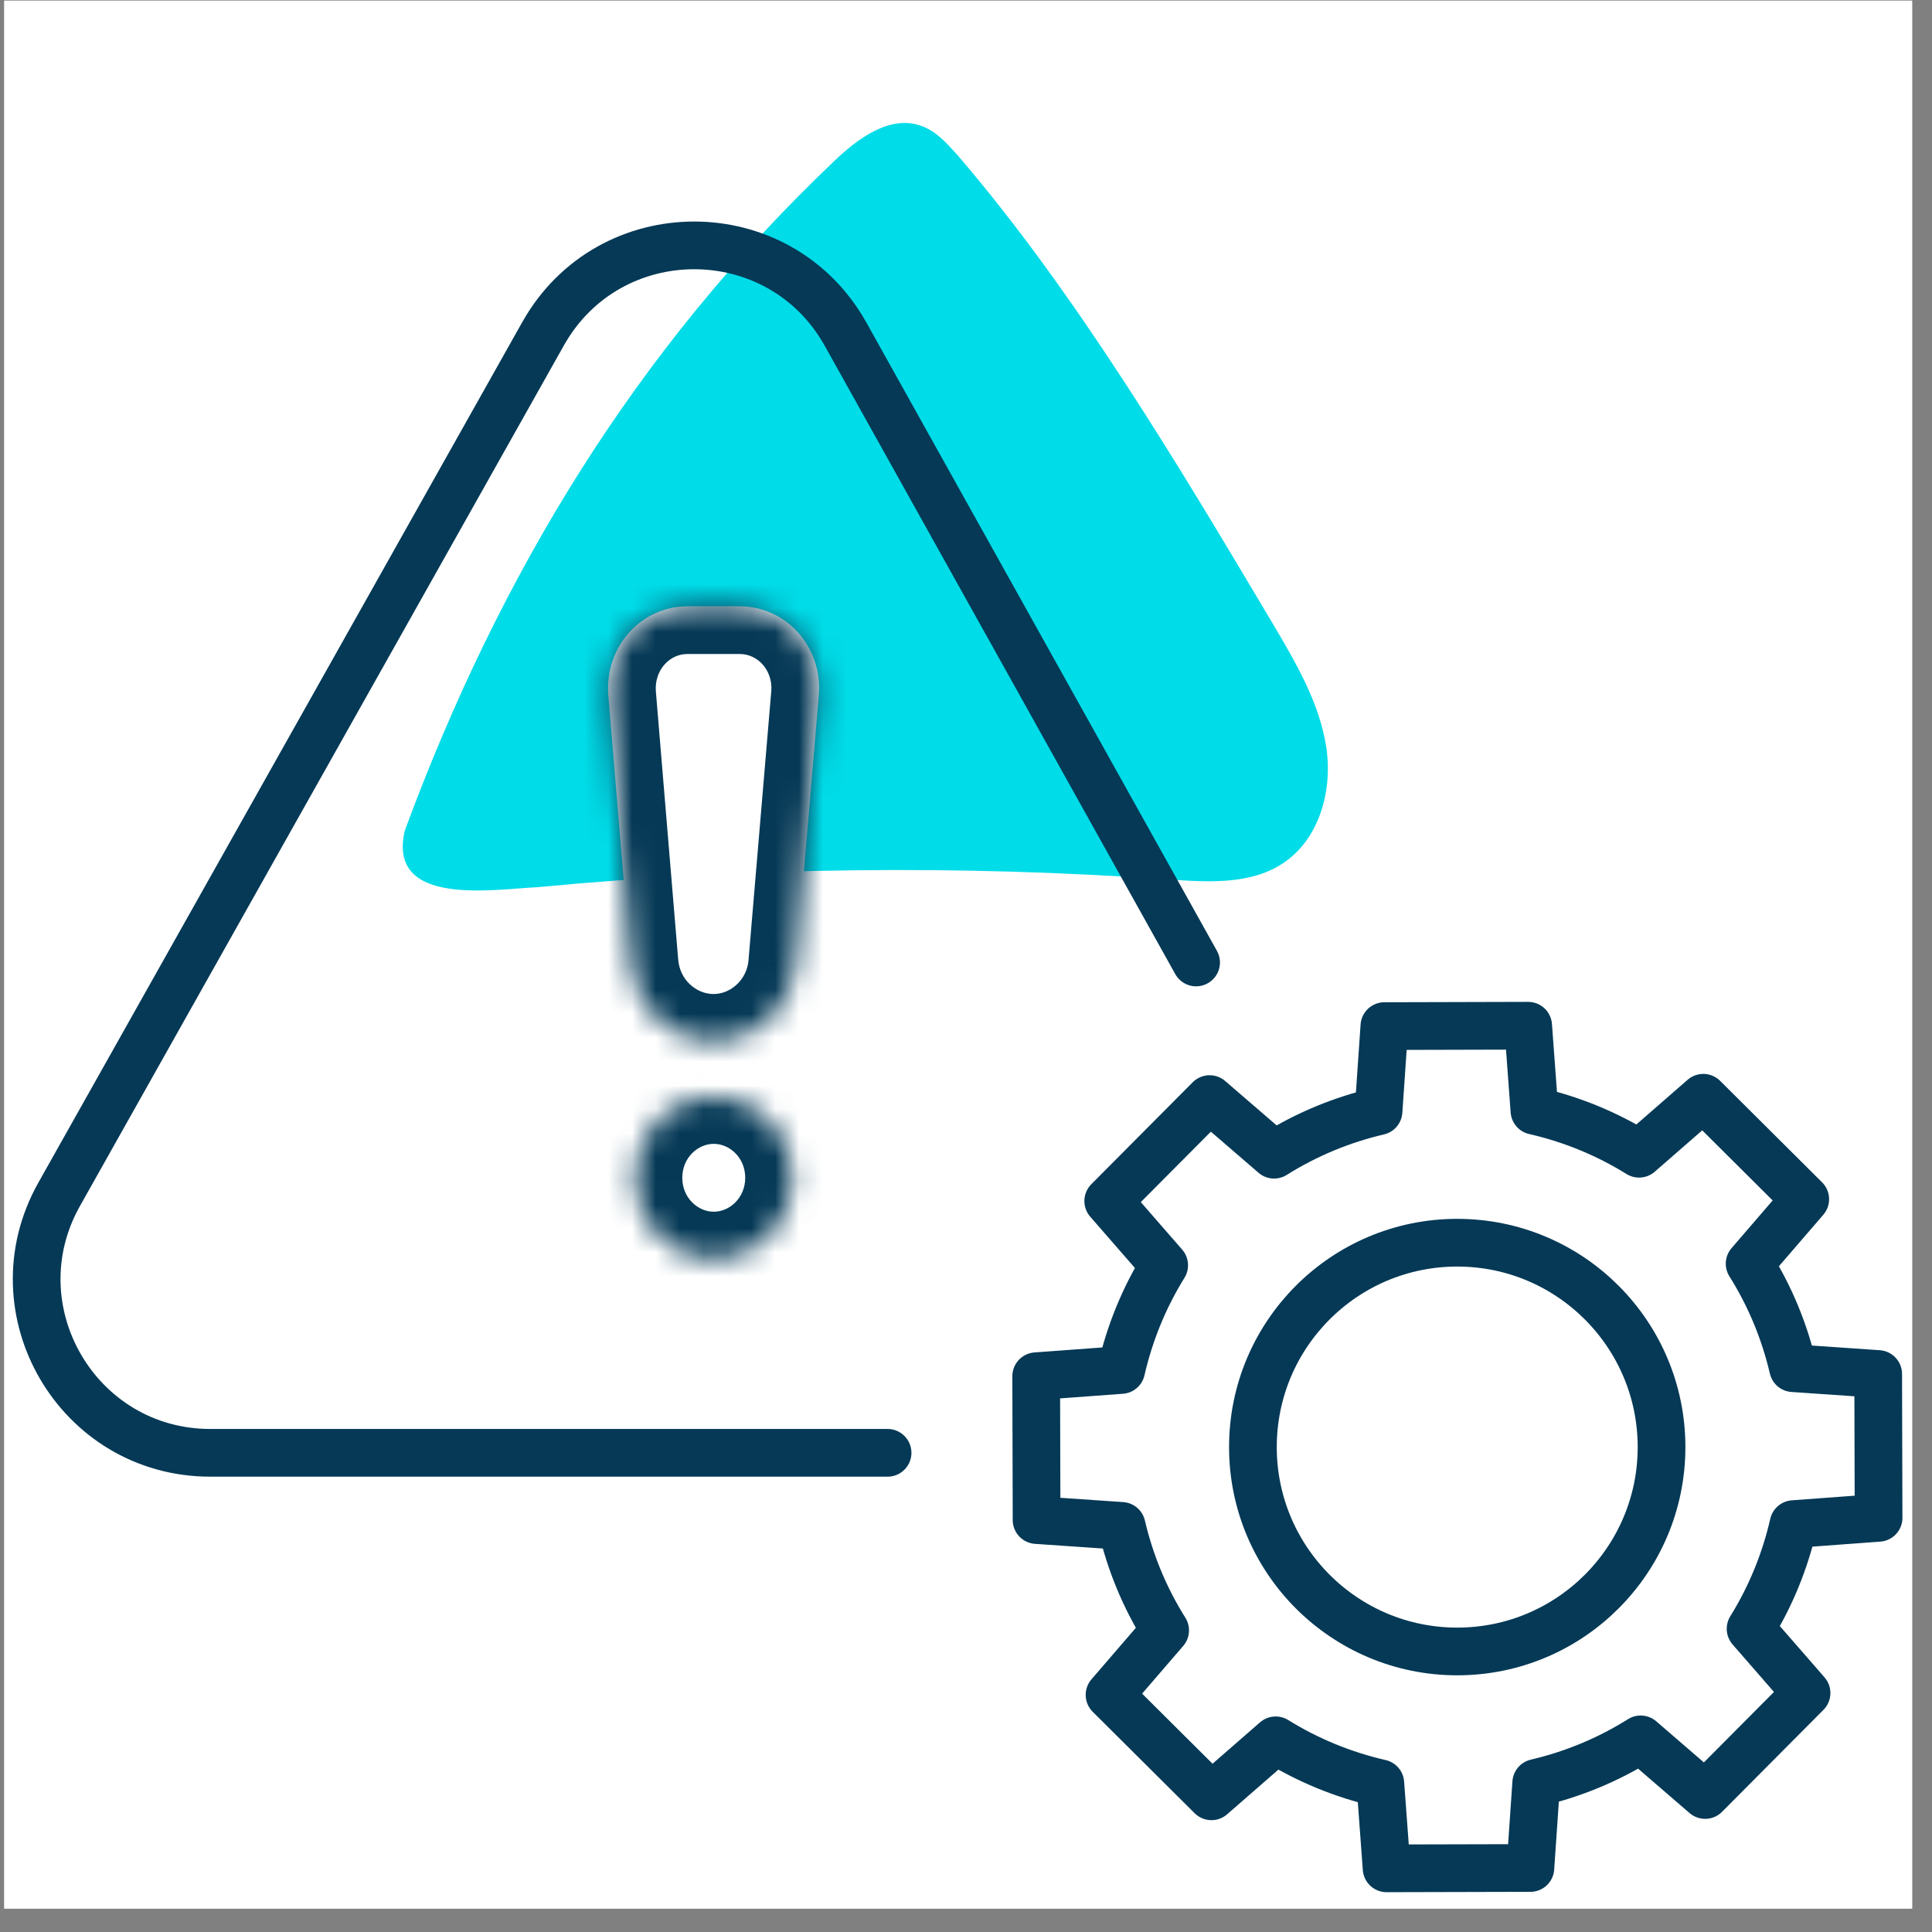
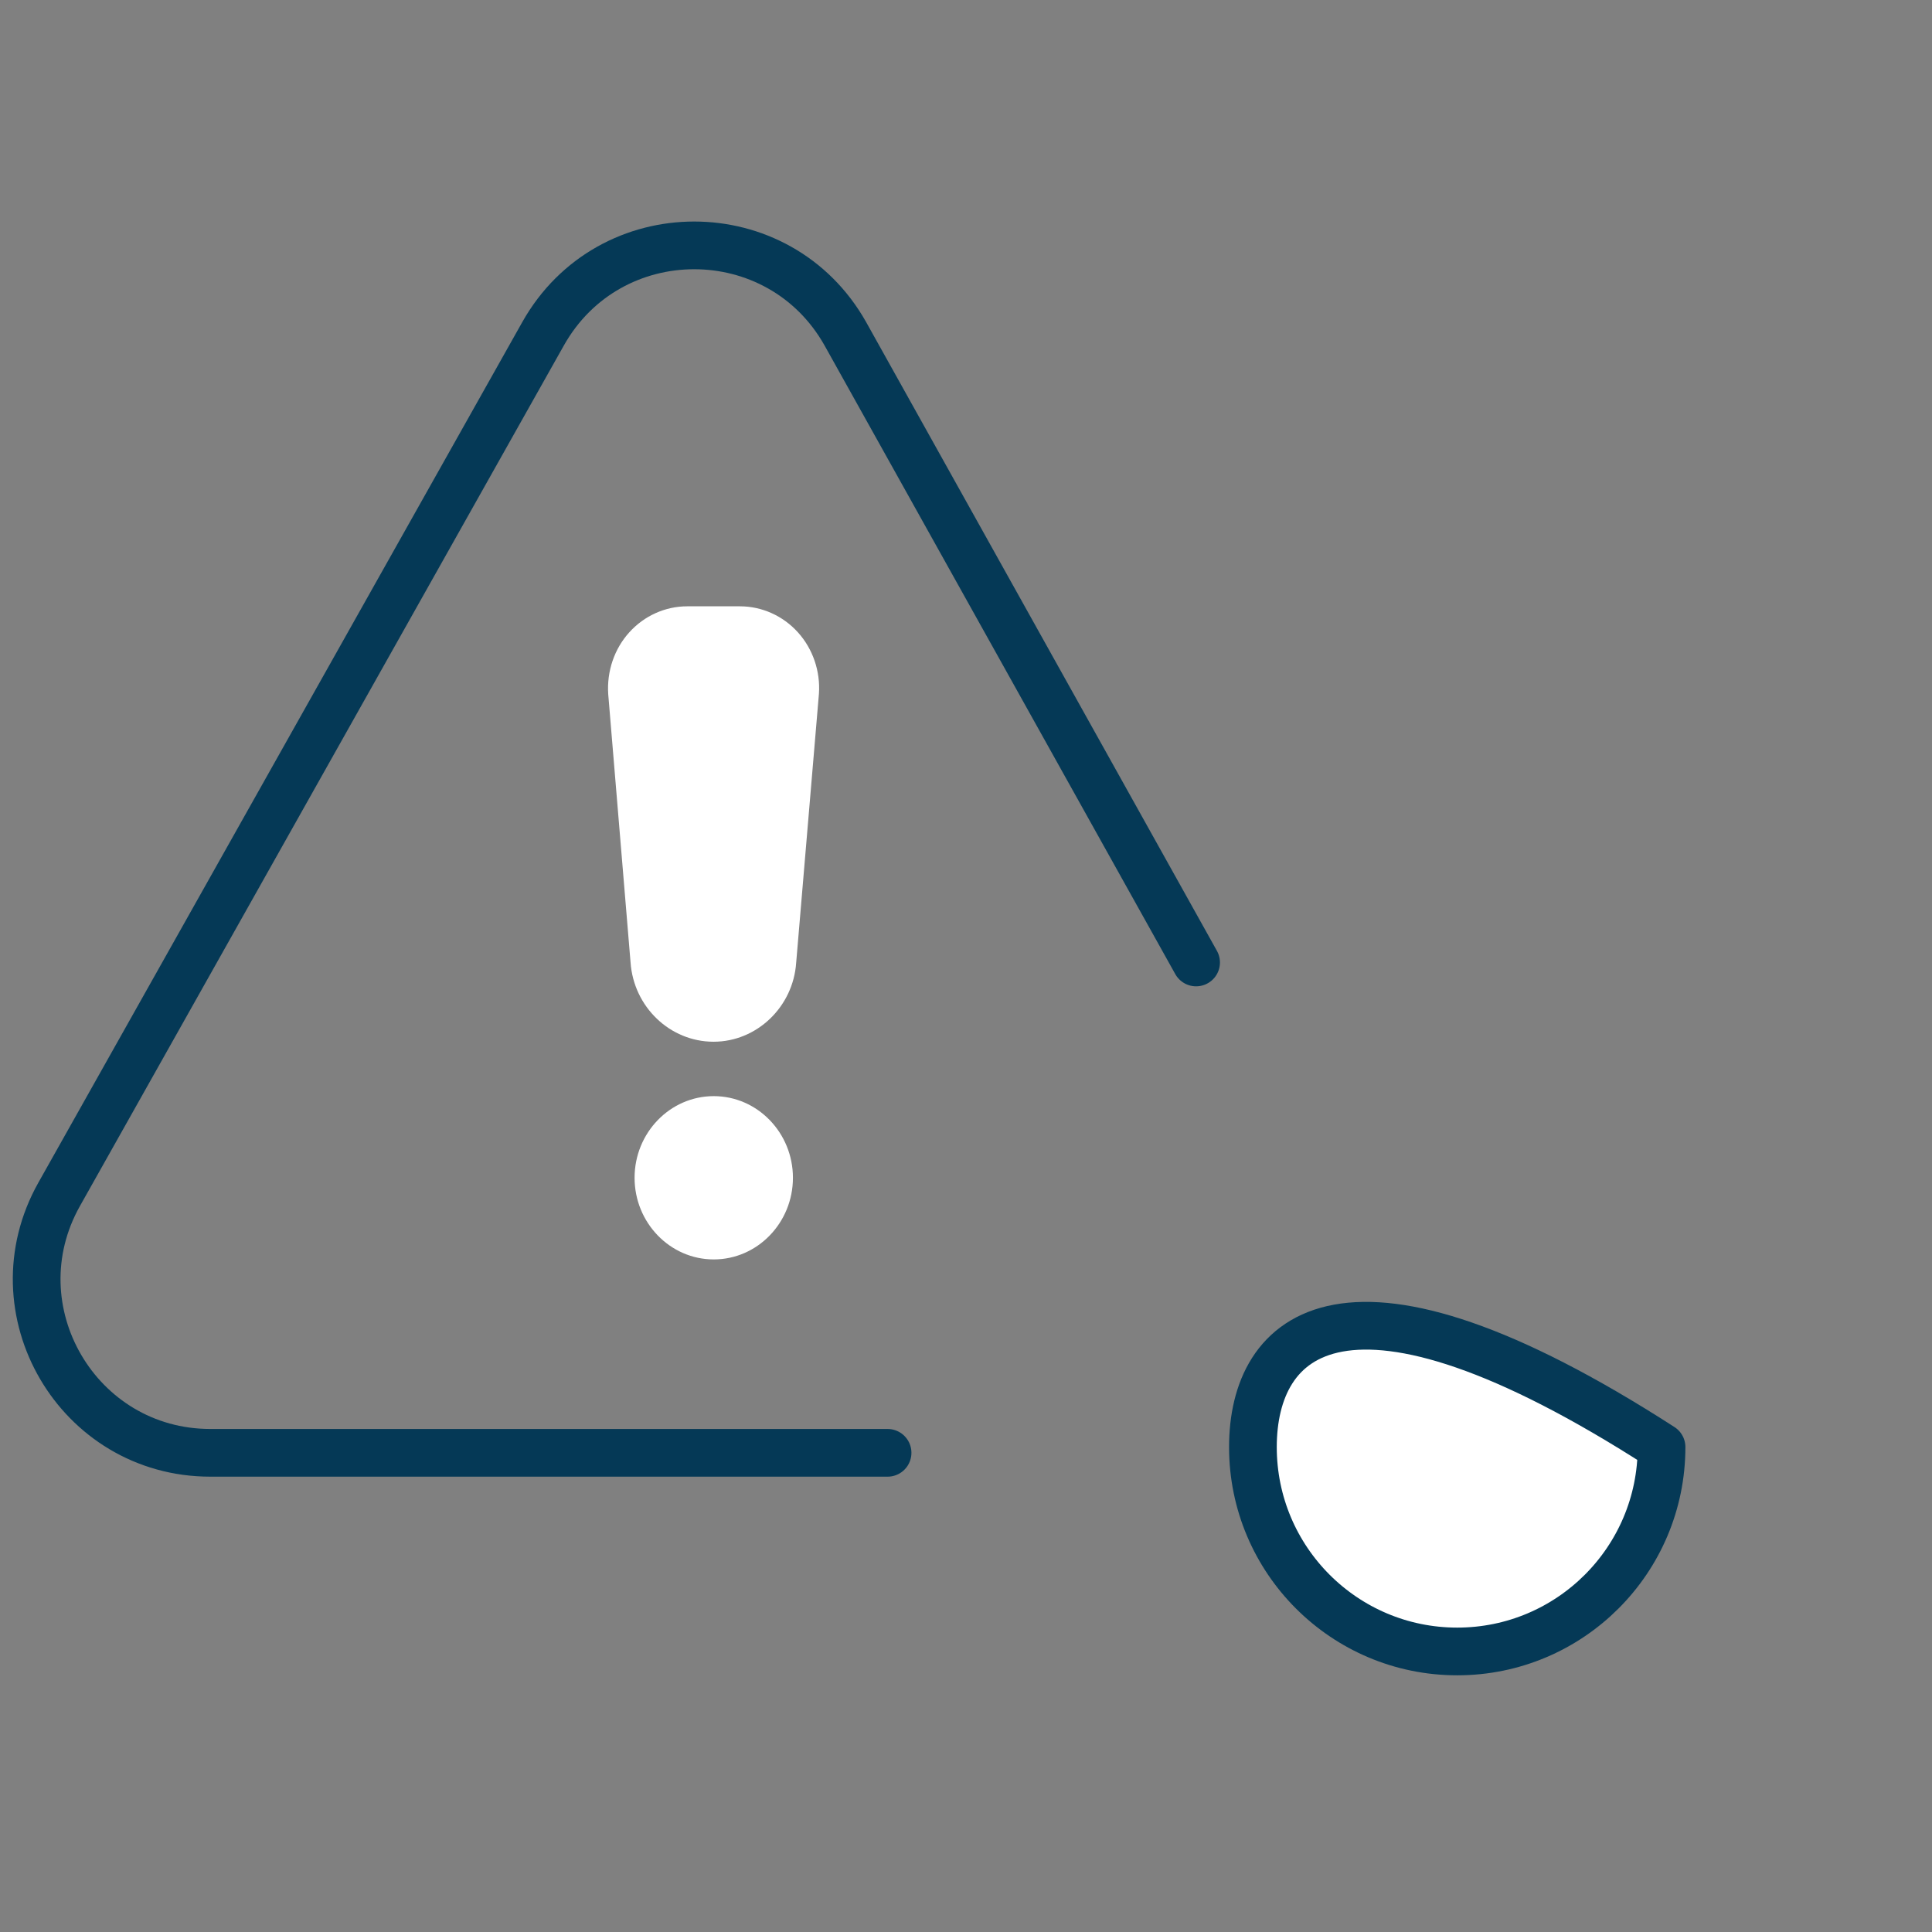
<svg xmlns="http://www.w3.org/2000/svg" width="81" height="81" viewBox="0 0 81 81" fill="none">
  <rect x="0" y="0" width="81" height="81" fill="#808080" stroke="none" />
-   <rect x="0.672" y="0.524" width="79" height="79" fill="white" stroke="white" />
-   <path d="M34.961 6.767C26.654 14.66 20.938 24.09 16.976 34.809C16.193 38.063 20.747 37.272 22.559 37.194C31.347 36.359 40.199 36.251 49.026 36.875C50.649 36.984 52.409 37.095 53.762 36.211C55.32 35.201 55.894 33.121 55.595 31.269C55.299 29.434 54.334 27.796 53.393 26.198L53.367 26.155C49.463 19.59 45.128 12.304 40.145 6.505C39.707 6.02 39.256 5.499 38.63 5.28C37.312 4.8 35.962 5.804 34.961 6.767Z" fill="#00DCE8" />
  <mask id="path-3-inside-1_6271_124274" fill="white">
-     <path fill-rule="evenodd" clip-rule="evenodd" d="M26.436 40.346C26.565 42.212 28.087 43.675 29.917 43.675C31.732 43.675 33.254 42.212 33.38 40.364L34.334 29.087C34.4 28.142 34.079 27.204 33.453 26.511C32.827 25.817 31.942 25.42 31.023 25.42H28.811C27.892 25.42 27.009 25.817 26.383 26.511C25.757 27.202 25.436 28.14 25.5 29.103L26.436 40.346ZM26.605 49.379C26.605 51.266 28.095 52.802 29.924 52.802C31.754 52.802 33.244 51.266 33.244 49.379C33.244 47.492 31.754 45.956 29.924 45.956C28.095 45.956 26.605 47.492 26.605 49.379Z" />
-   </mask>
+     </mask>
  <path fill-rule="evenodd" clip-rule="evenodd" d="M26.436 40.346C26.565 42.212 28.087 43.675 29.917 43.675C31.732 43.675 33.254 42.212 33.38 40.364L34.334 29.087C34.4 28.142 34.079 27.204 33.453 26.511C32.827 25.817 31.942 25.42 31.023 25.42H28.811C27.892 25.42 27.009 25.817 26.383 26.511C25.757 27.202 25.436 28.14 25.5 29.103L26.436 40.346ZM26.605 49.379C26.605 51.266 28.095 52.802 29.924 52.802C31.754 52.802 33.244 51.266 33.244 49.379C33.244 47.492 31.754 45.956 29.924 45.956C28.095 45.956 26.605 47.492 26.605 49.379Z" fill="white" />
-   <path d="M26.436 40.346L28.432 40.209L28.431 40.194L28.429 40.18L26.436 40.346ZM33.38 40.364L31.387 40.195L31.386 40.212L31.385 40.228L33.38 40.364ZM34.334 29.087L36.327 29.255L36.328 29.241L36.329 29.227L34.334 29.087ZM33.453 26.511L34.938 25.17L33.453 26.511ZM26.383 26.511L27.866 27.853L27.868 27.851L26.383 26.511ZM25.5 29.103L23.505 29.236L23.506 29.252L23.507 29.269L25.5 29.103ZM29.917 41.675C29.185 41.675 28.491 41.073 28.432 40.209L24.441 40.483C24.638 43.352 26.989 45.675 29.917 45.675V41.675ZM31.385 40.228C31.327 41.072 30.635 41.675 29.917 41.675V45.675C32.828 45.675 35.181 43.352 35.375 40.5L31.385 40.228ZM32.341 28.918L31.387 40.195L35.373 40.532L36.327 29.255L32.341 28.918ZM31.968 27.851C32.225 28.135 32.367 28.537 32.339 28.947L36.329 29.227C36.433 27.747 35.933 26.273 34.938 25.17L31.968 27.851ZM31.023 27.42C31.365 27.42 31.714 27.569 31.968 27.851L34.938 25.17C33.939 24.064 32.518 23.42 31.023 23.42V27.42ZM28.811 27.42H31.023V23.42H28.811V27.42ZM27.868 27.851C28.123 27.568 28.47 27.42 28.811 27.42V23.42C27.314 23.42 25.896 24.066 24.899 25.17L27.868 27.851ZM27.496 28.97C27.466 28.53 27.615 28.13 27.866 27.853L24.901 25.168C23.899 26.274 23.406 27.749 23.505 29.236L27.496 28.97ZM28.429 40.18L27.493 28.937L23.507 29.269L24.443 40.512L28.429 40.18ZM29.924 50.802C29.257 50.802 28.605 50.22 28.605 49.379H24.605C24.605 52.312 26.932 54.802 29.924 54.802V50.802ZM31.244 49.379C31.244 50.22 30.592 50.802 29.924 50.802V54.802C32.916 54.802 35.244 52.312 35.244 49.379H31.244ZM29.924 47.956C30.592 47.956 31.244 48.538 31.244 49.379H35.244C35.244 46.445 32.916 43.956 29.924 43.956V47.956ZM28.605 49.379C28.605 48.538 29.257 47.956 29.924 47.956V43.956C26.932 43.956 24.605 46.445 24.605 49.379H28.605Z" fill="#053956" mask="url(#path-3-inside-1_6271_124274)" />
  <path d="M37.212 60.91H8.818C3.258 60.91 -0.245 54.919 2.481 50.071L22.768 13.995C25.547 9.052 32.662 9.052 35.442 13.995L50.147 40.352" stroke="#053956" stroke-width="2" stroke-linecap="round" />
-   <path d="M75.685 50.277L71.412 46.024L68.719 48.371C67.347 47.519 65.863 46.919 64.332 46.57L64.069 43.004L58.041 43.02L57.796 46.587C56.267 46.945 54.788 47.55 53.417 48.411L50.714 46.08L46.463 50.354L48.809 53.047C47.957 54.421 47.359 55.904 47.008 57.437L43.443 57.699L43.459 63.729L47.026 63.974C47.383 65.504 47.988 66.983 48.849 68.354L46.518 71.059L50.791 75.311L53.484 72.964C54.856 73.816 56.34 74.415 57.871 74.766L58.134 78.331L64.162 78.316L64.407 74.748C65.936 74.39 67.415 73.785 68.786 72.924L71.489 75.256L75.74 70.981L73.394 68.288C74.246 66.915 74.844 65.431 75.195 63.899L78.76 63.636L78.744 57.606L75.177 57.361C74.82 55.831 74.215 54.352 73.354 52.981L75.685 50.277Z" fill="white" stroke="#053956" stroke-width="2" stroke-linejoin="round" />
-   <path d="M61.095 69.238C65.826 69.238 69.661 65.402 69.661 60.67C69.661 55.938 65.826 52.101 61.095 52.101C56.364 52.101 52.529 55.938 52.529 60.67C52.529 65.402 56.364 69.238 61.095 69.238Z" fill="white" stroke="#053956" stroke-width="2" stroke-linejoin="round" />
+   <path d="M61.095 69.238C65.826 69.238 69.661 65.402 69.661 60.67C56.364 52.101 52.529 55.938 52.529 60.67C52.529 65.402 56.364 69.238 61.095 69.238Z" fill="white" stroke="#053956" stroke-width="2" stroke-linejoin="round" />
</svg>